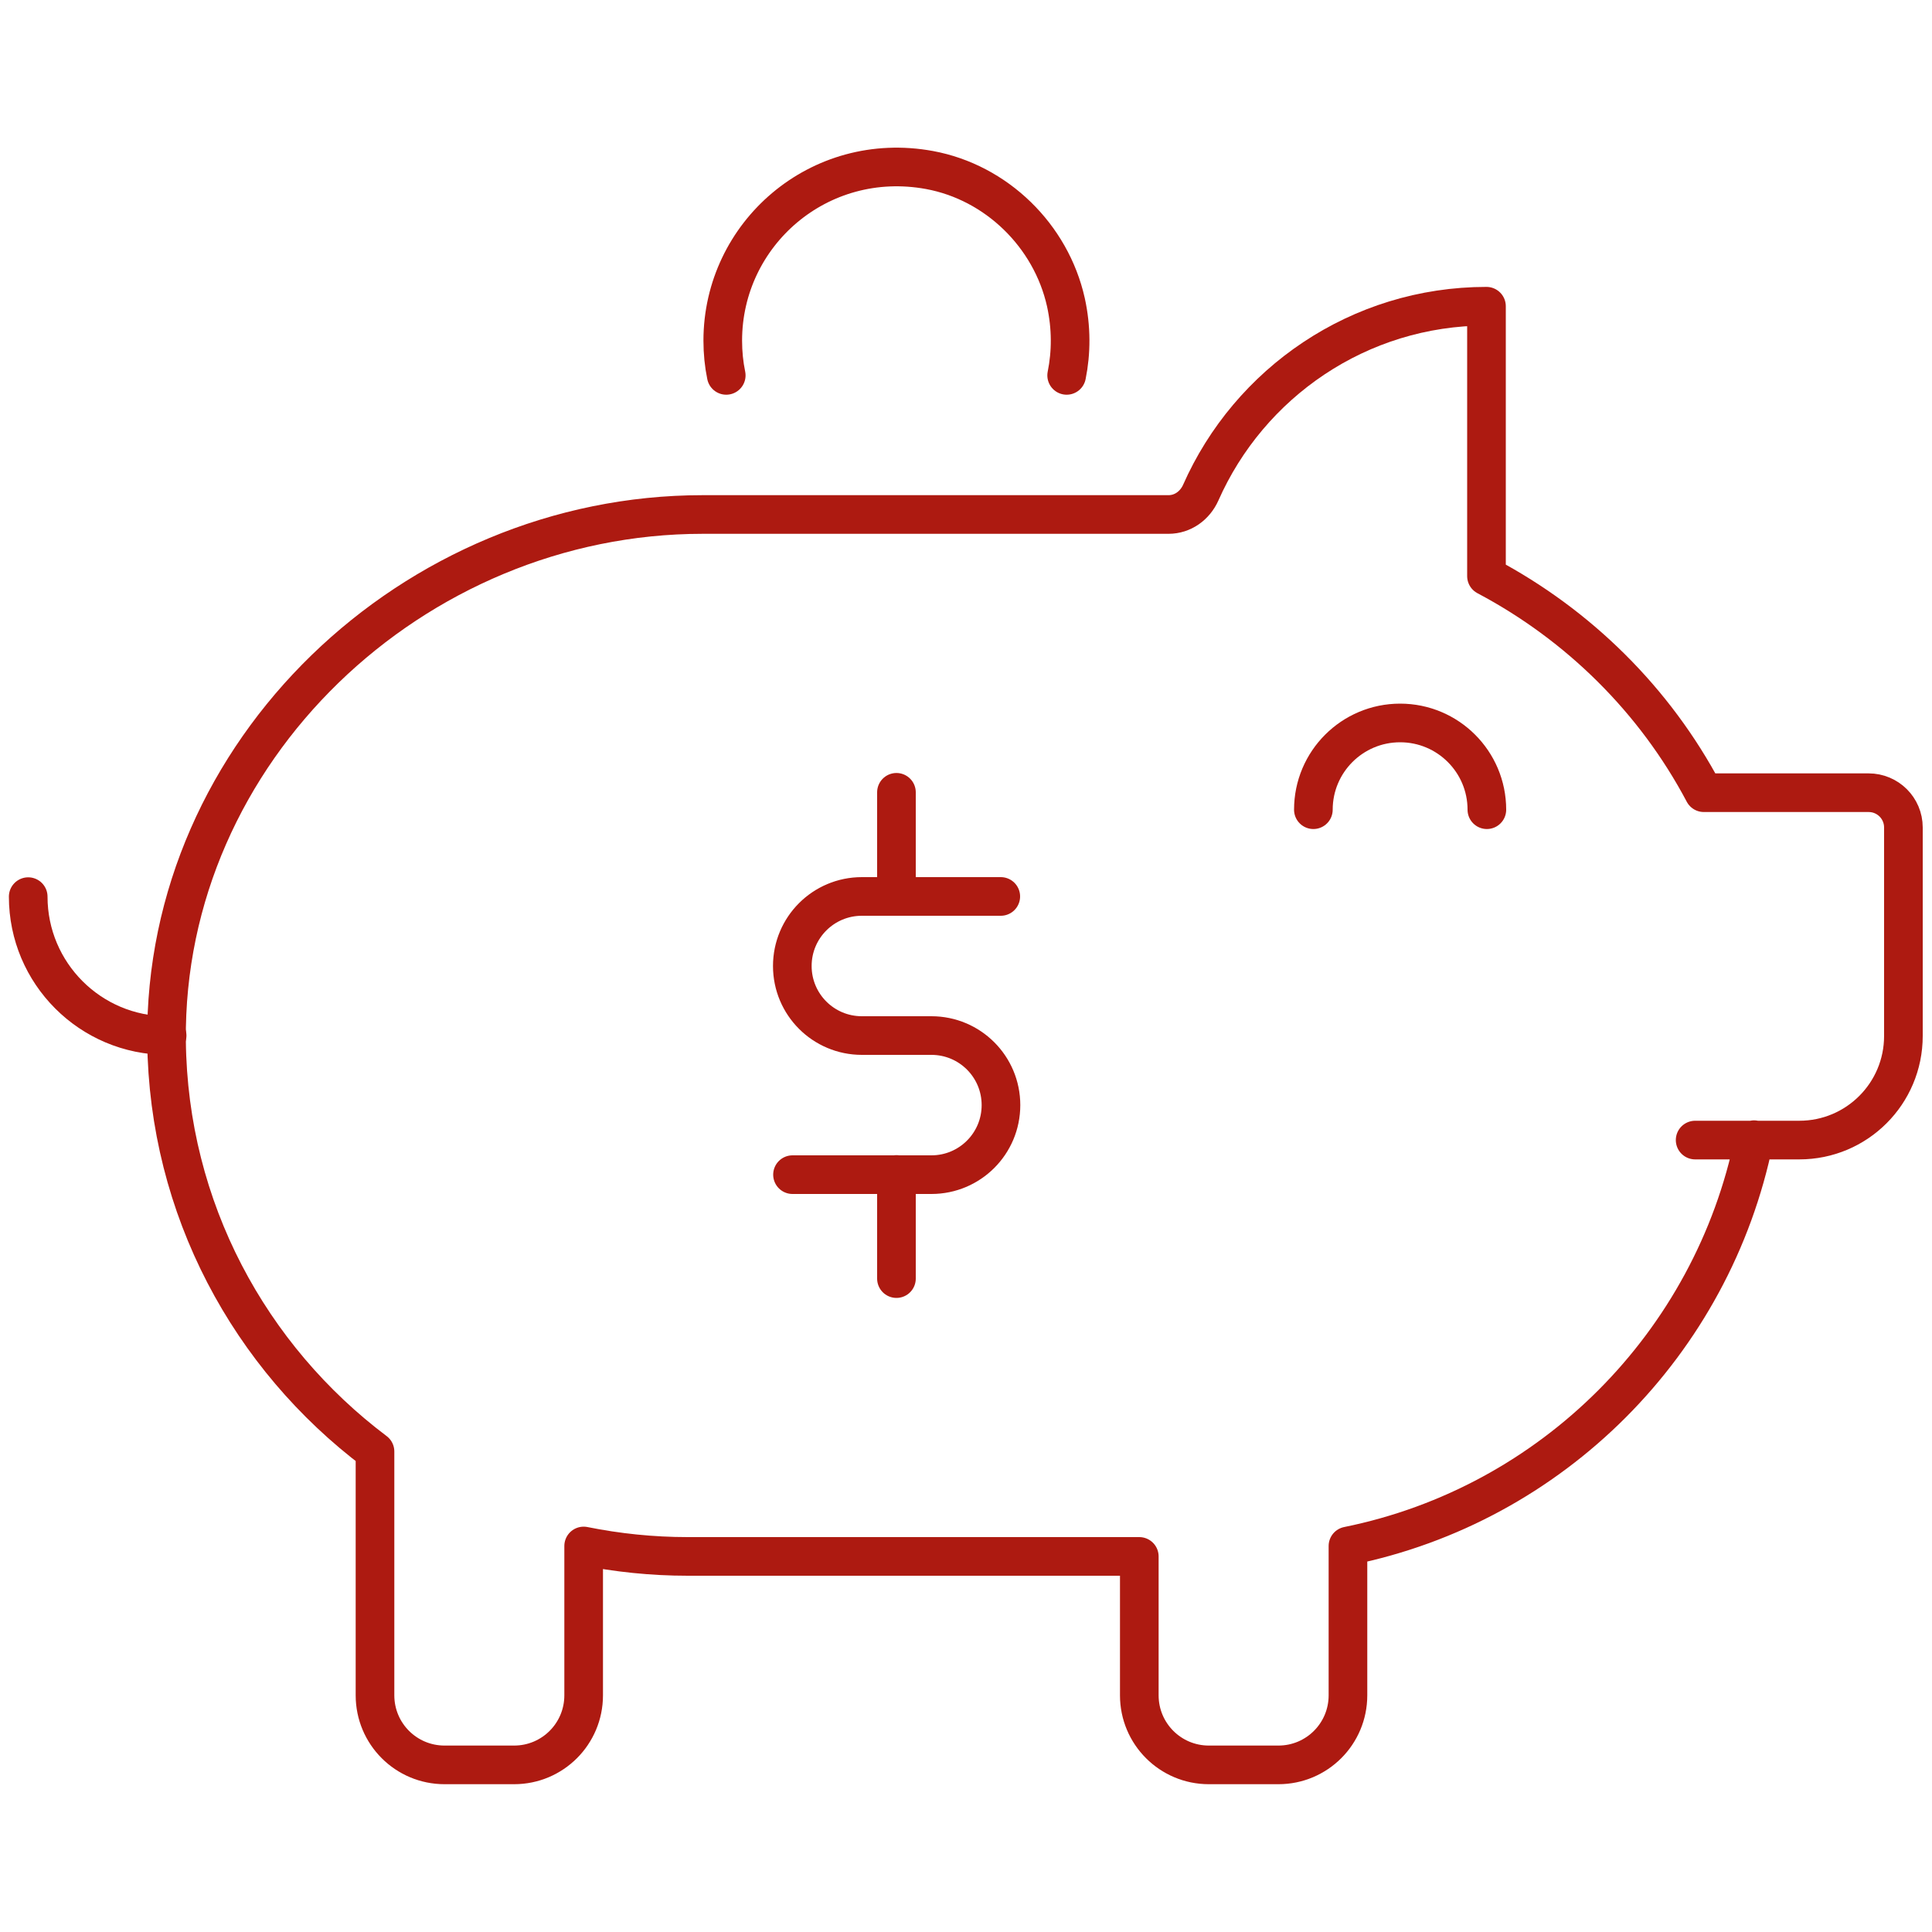
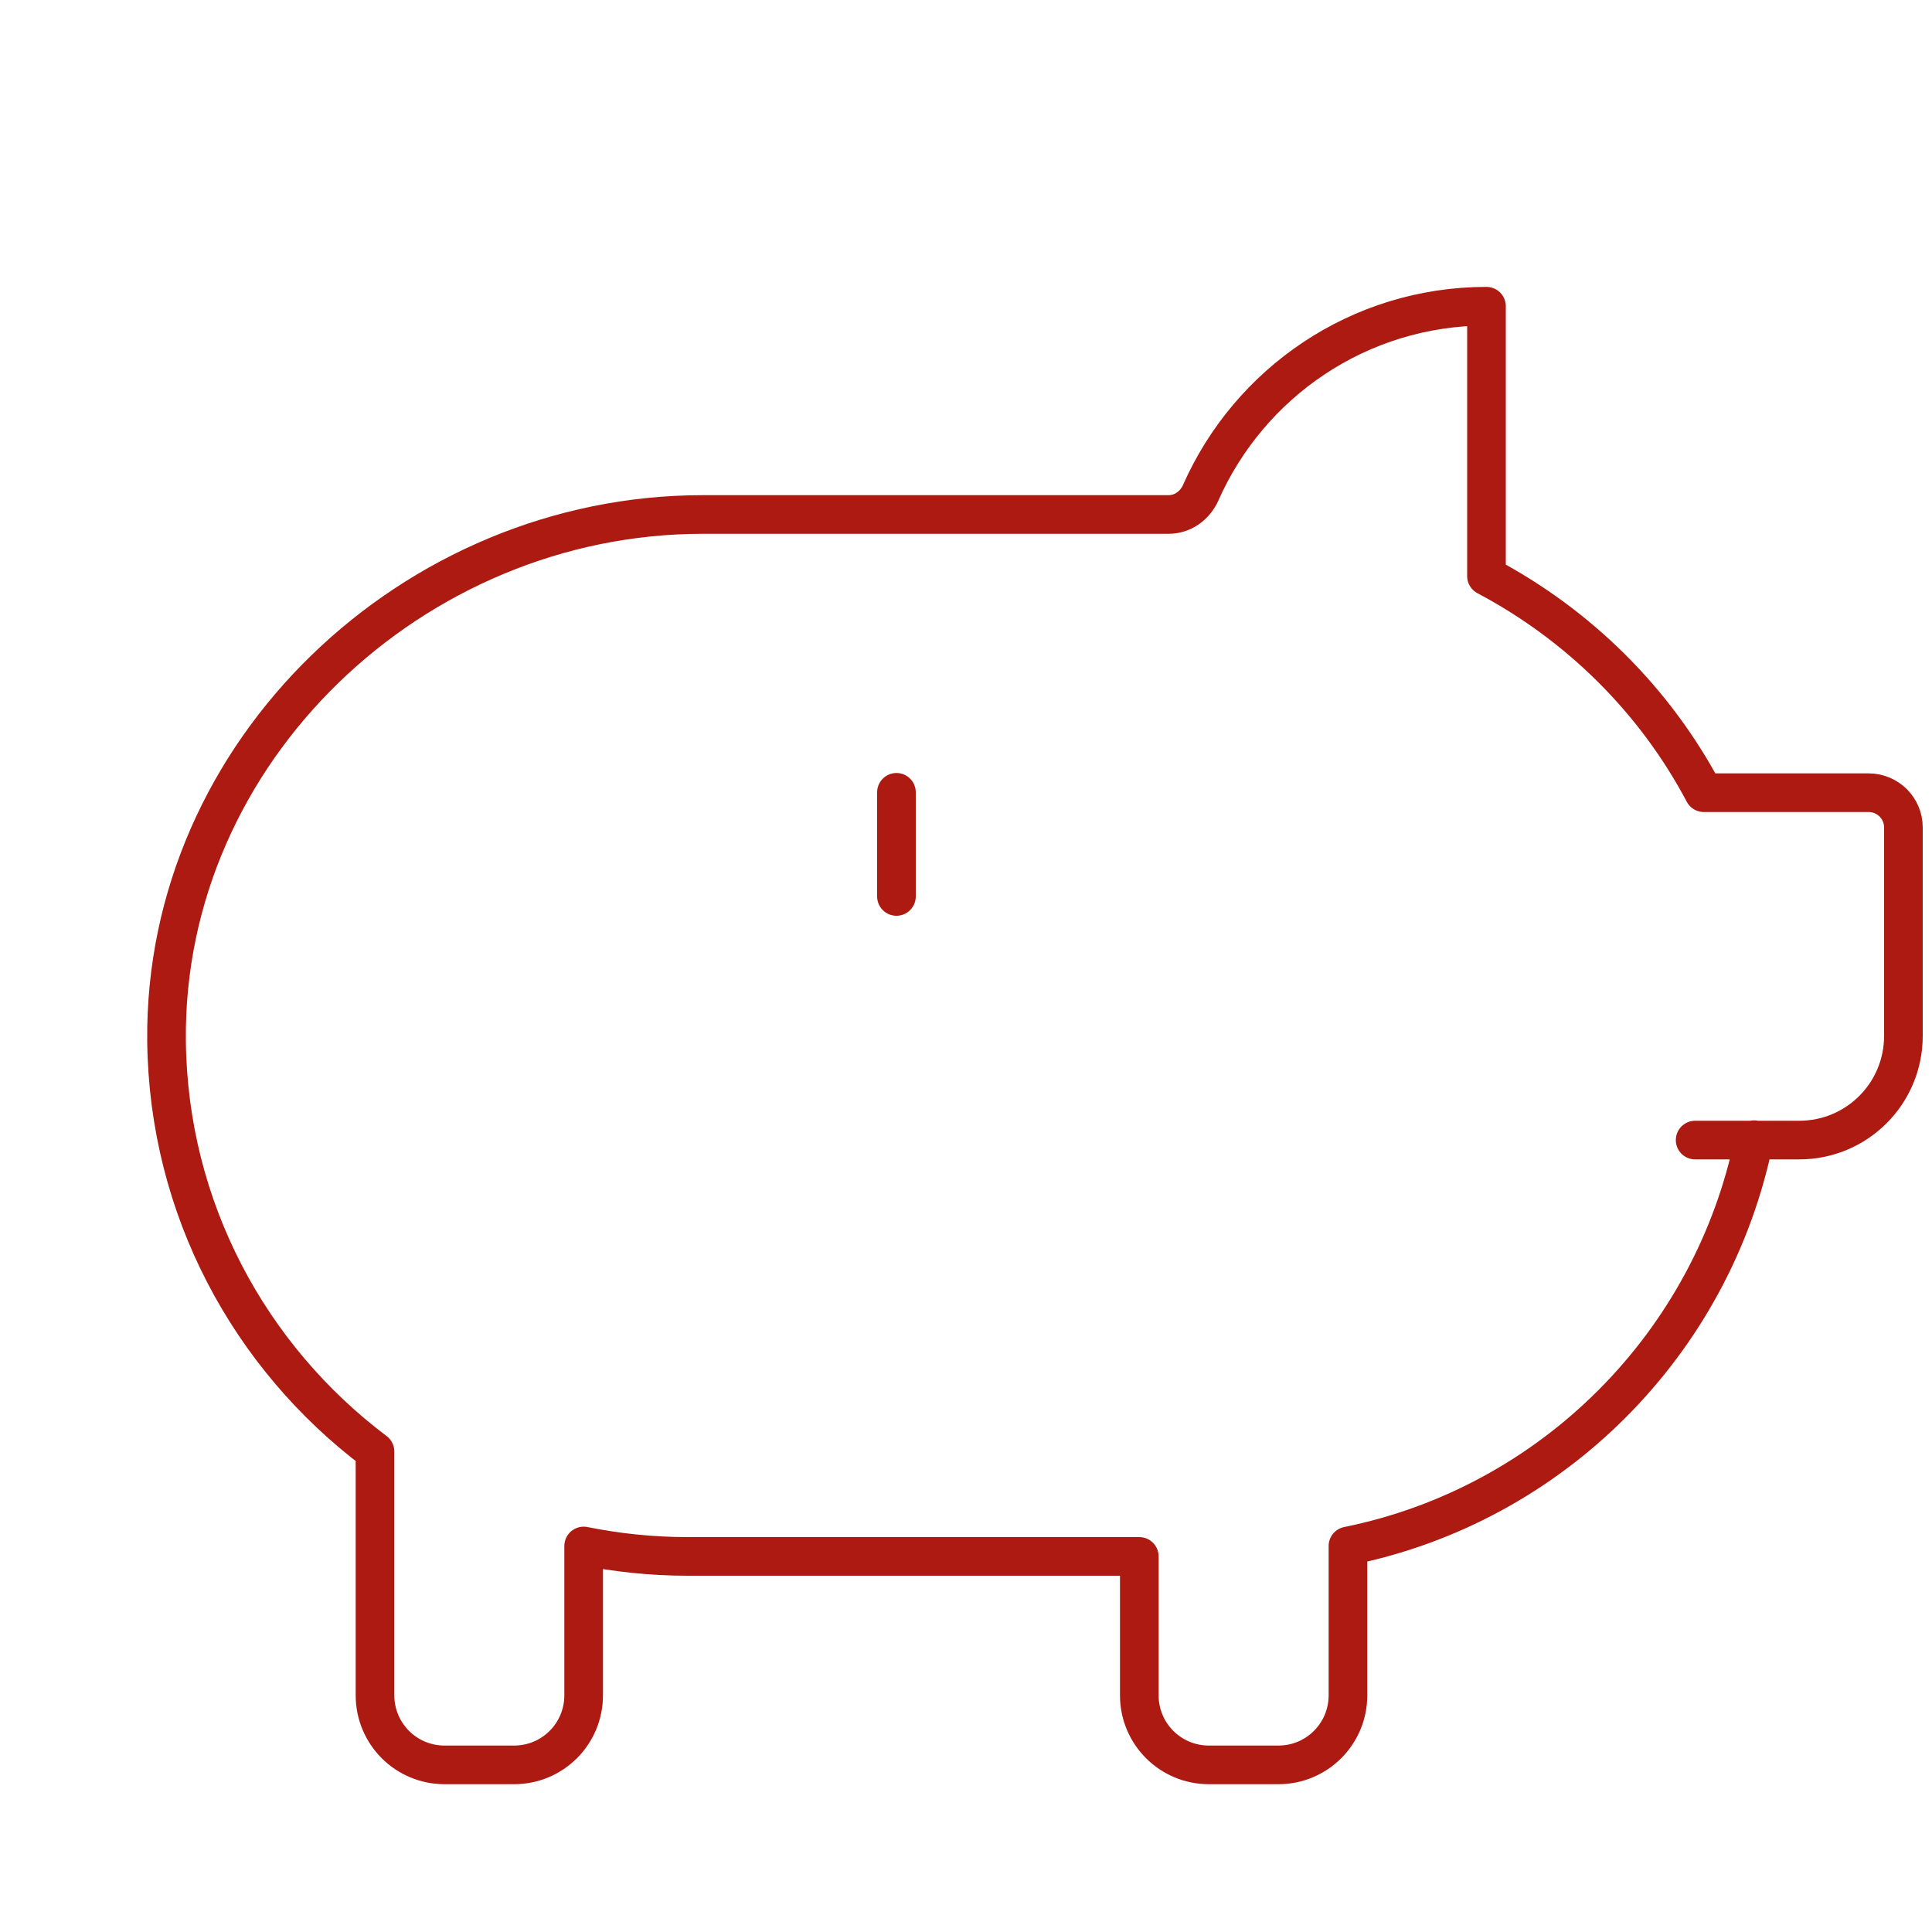
<svg xmlns="http://www.w3.org/2000/svg" id="a" viewBox="0 0 100 100">
  <defs>
    <style>.b{fill:none;stroke:#ad1a11;stroke-linecap:round;stroke-linejoin:round;stroke-width:2px;}</style>
  </defs>
-   <path class="b" d="M67.98,41.91c0-2.48,2.01-4.49,4.49-4.49s4.49,2.01,4.49,4.49" />
-   <path class="b" d="M8.65,53.6c-3.97,0-7.19-3.22-7.19-7.19" />
-   <path class="b" d="M55.21,19.43c.24-1.19,.25-2.47-.04-3.79-.77-3.44-3.59-6.2-7.06-6.84-5.72-1.05-10.7,3.31-10.7,8.83,0,.62,.06,1.22,.18,1.8" />
  <path class="b" d="M90.79,58.99c-2.15,10.56-10.45,18.89-21.02,21.03v7.73c0,1.99-1.61,3.6-3.6,3.6h-3.6c-1.99,0-3.6-1.61-3.6-3.6v-7.19h-23.37c-1.85,0-3.65-.19-5.39-.54v7.73c0,1.99-1.61,3.6-3.6,3.6h-3.6c-1.99,0-3.6-1.61-3.6-3.6v-12.62c-6.47-4.87-10.7-12.56-10.79-21.26-.15-14.99,12.77-27.24,27.75-27.24h24.11c.74,0,1.37-.46,1.67-1.13,2.51-5.68,8.18-9.65,14.79-9.65v13.97c4.78,2.53,8.72,6.43,11.25,11.21h8.53c.99,0,1.8,.8,1.8,1.8v10.79c0,2.98-2.41,5.39-5.39,5.39h-5.39" />
-   <path class="b" d="M51.8,46.4h-7.19c-1.99,0-3.6,1.61-3.6,3.6s1.61,3.6,3.6,3.6h3.6c1.99,0,3.6,1.61,3.6,3.6s-1.61,3.6-3.6,3.6h-7.19" />
  <line class="b" x1="46.4" y1="41.01" x2="46.4" y2="46.4" />
-   <line class="b" x1="46.4" y1="60.79" x2="46.4" y2="66.18" />
</svg>